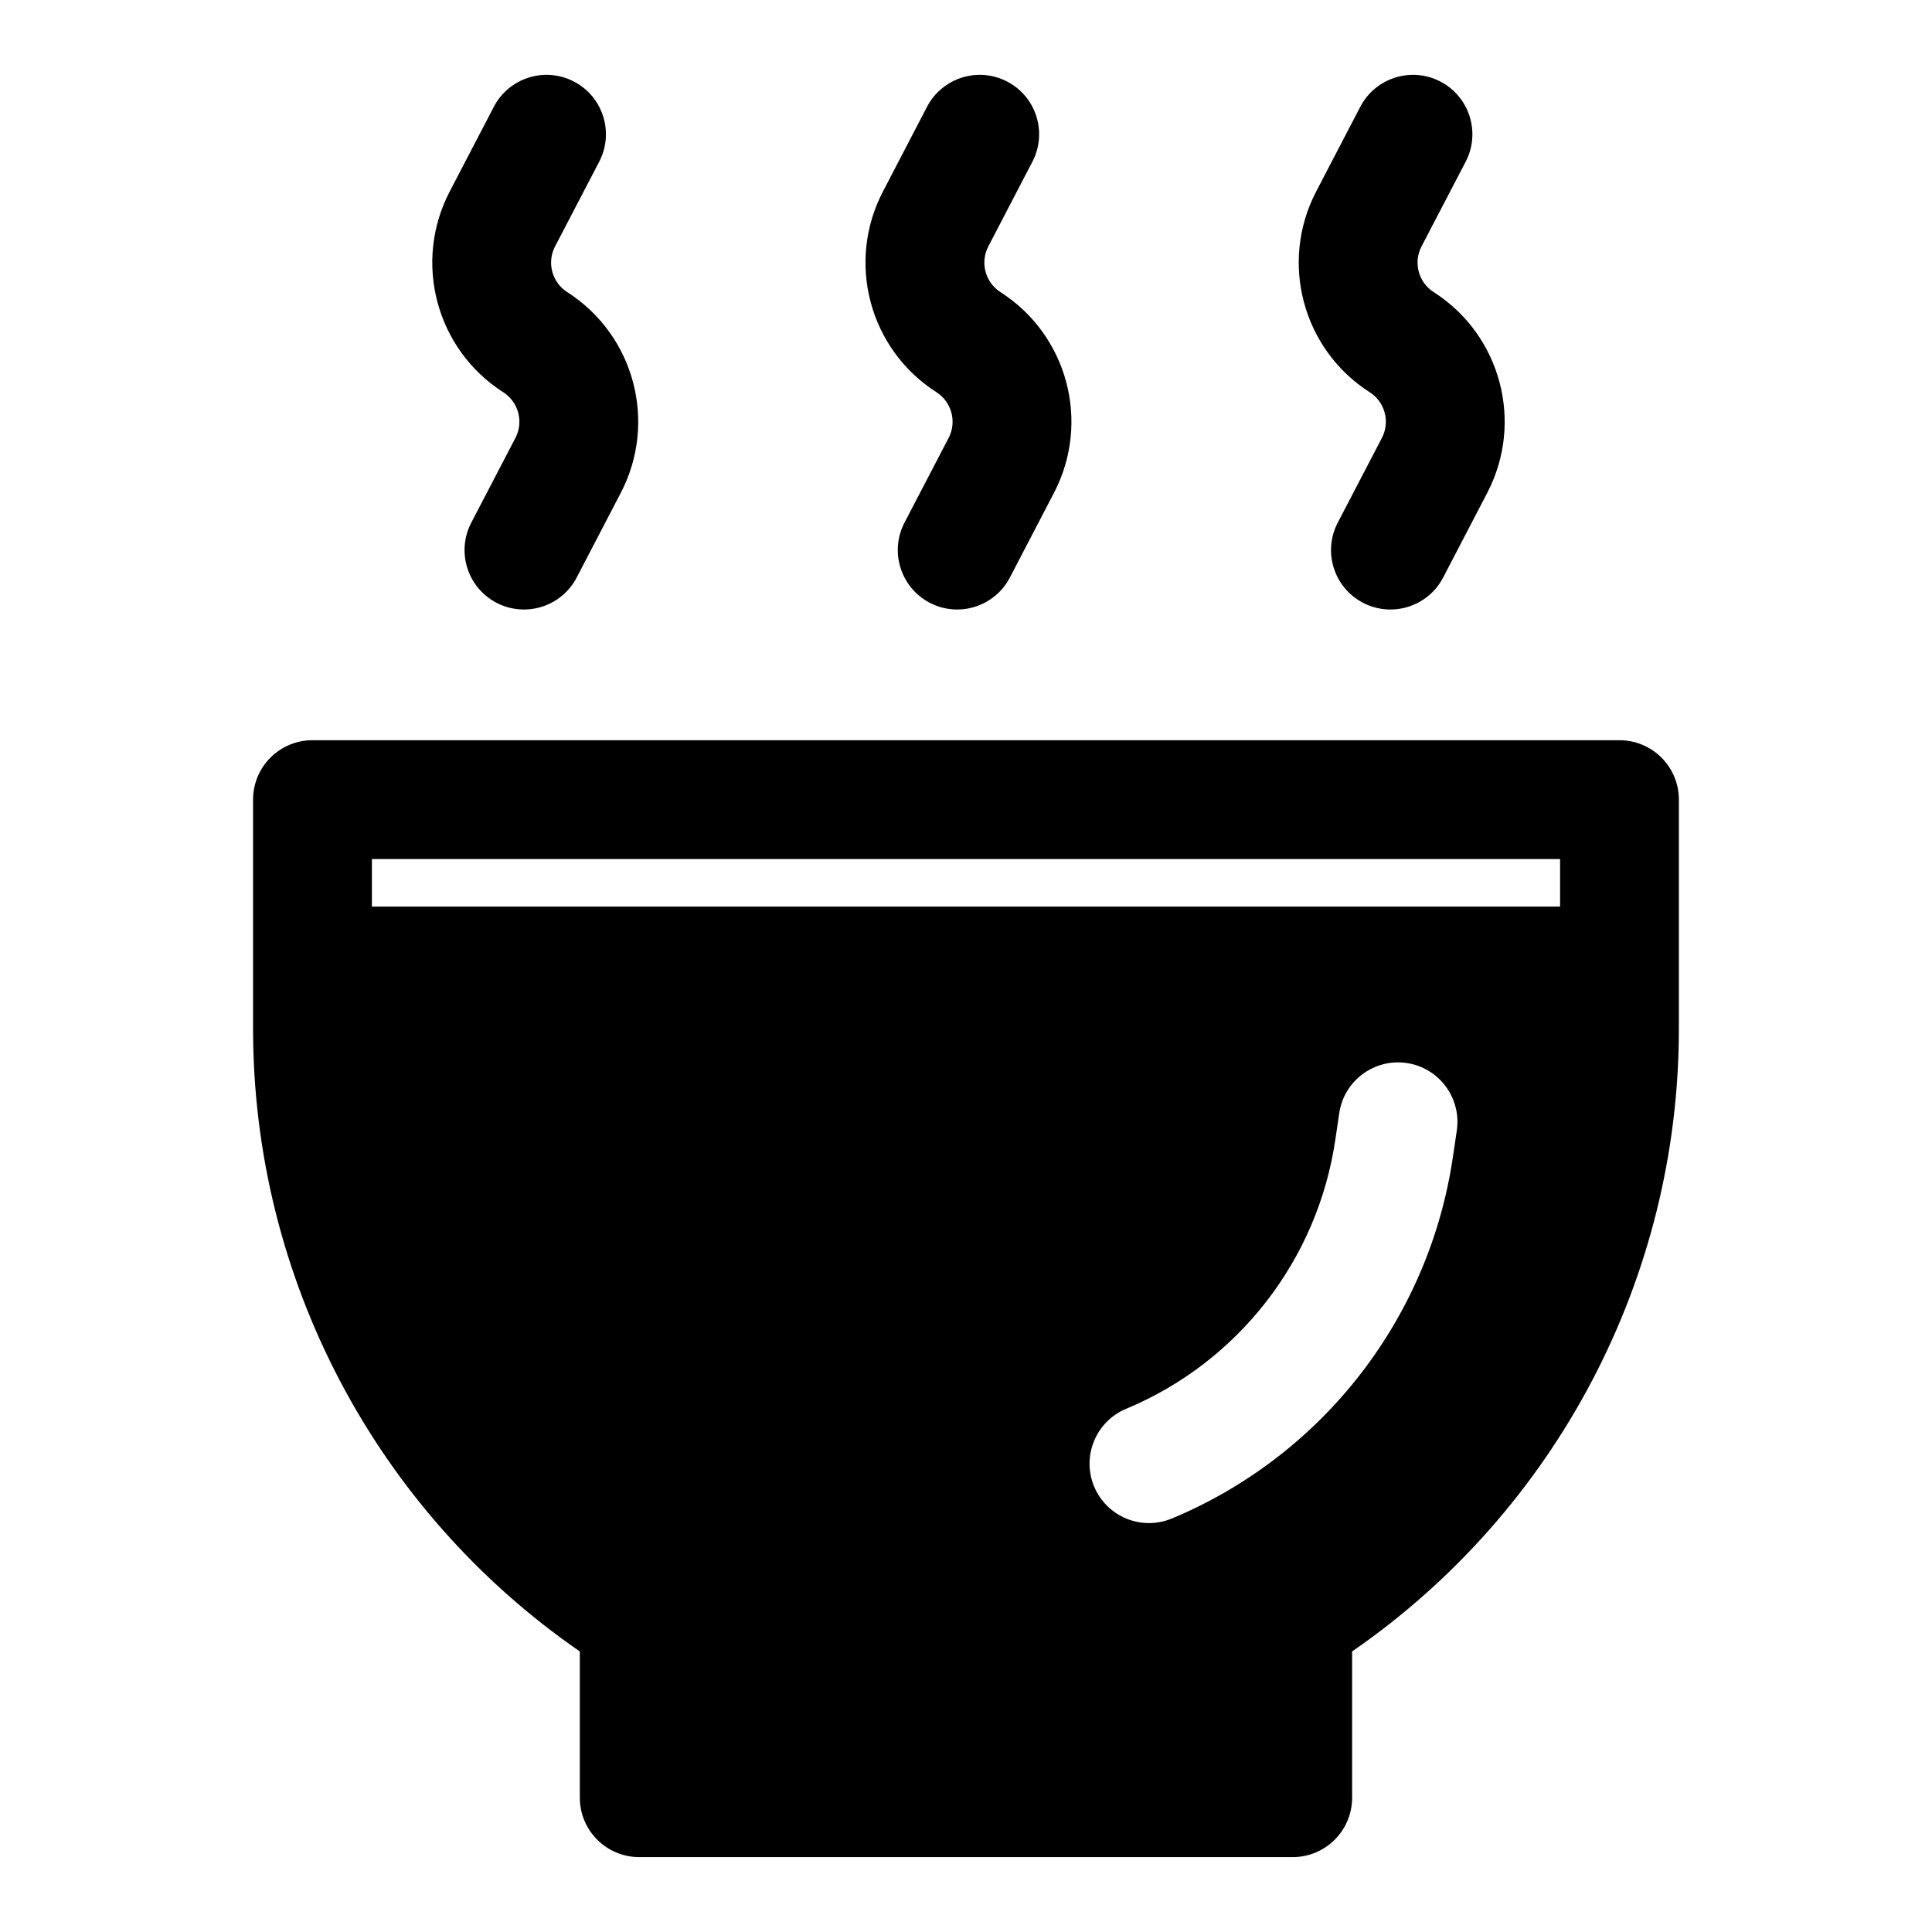
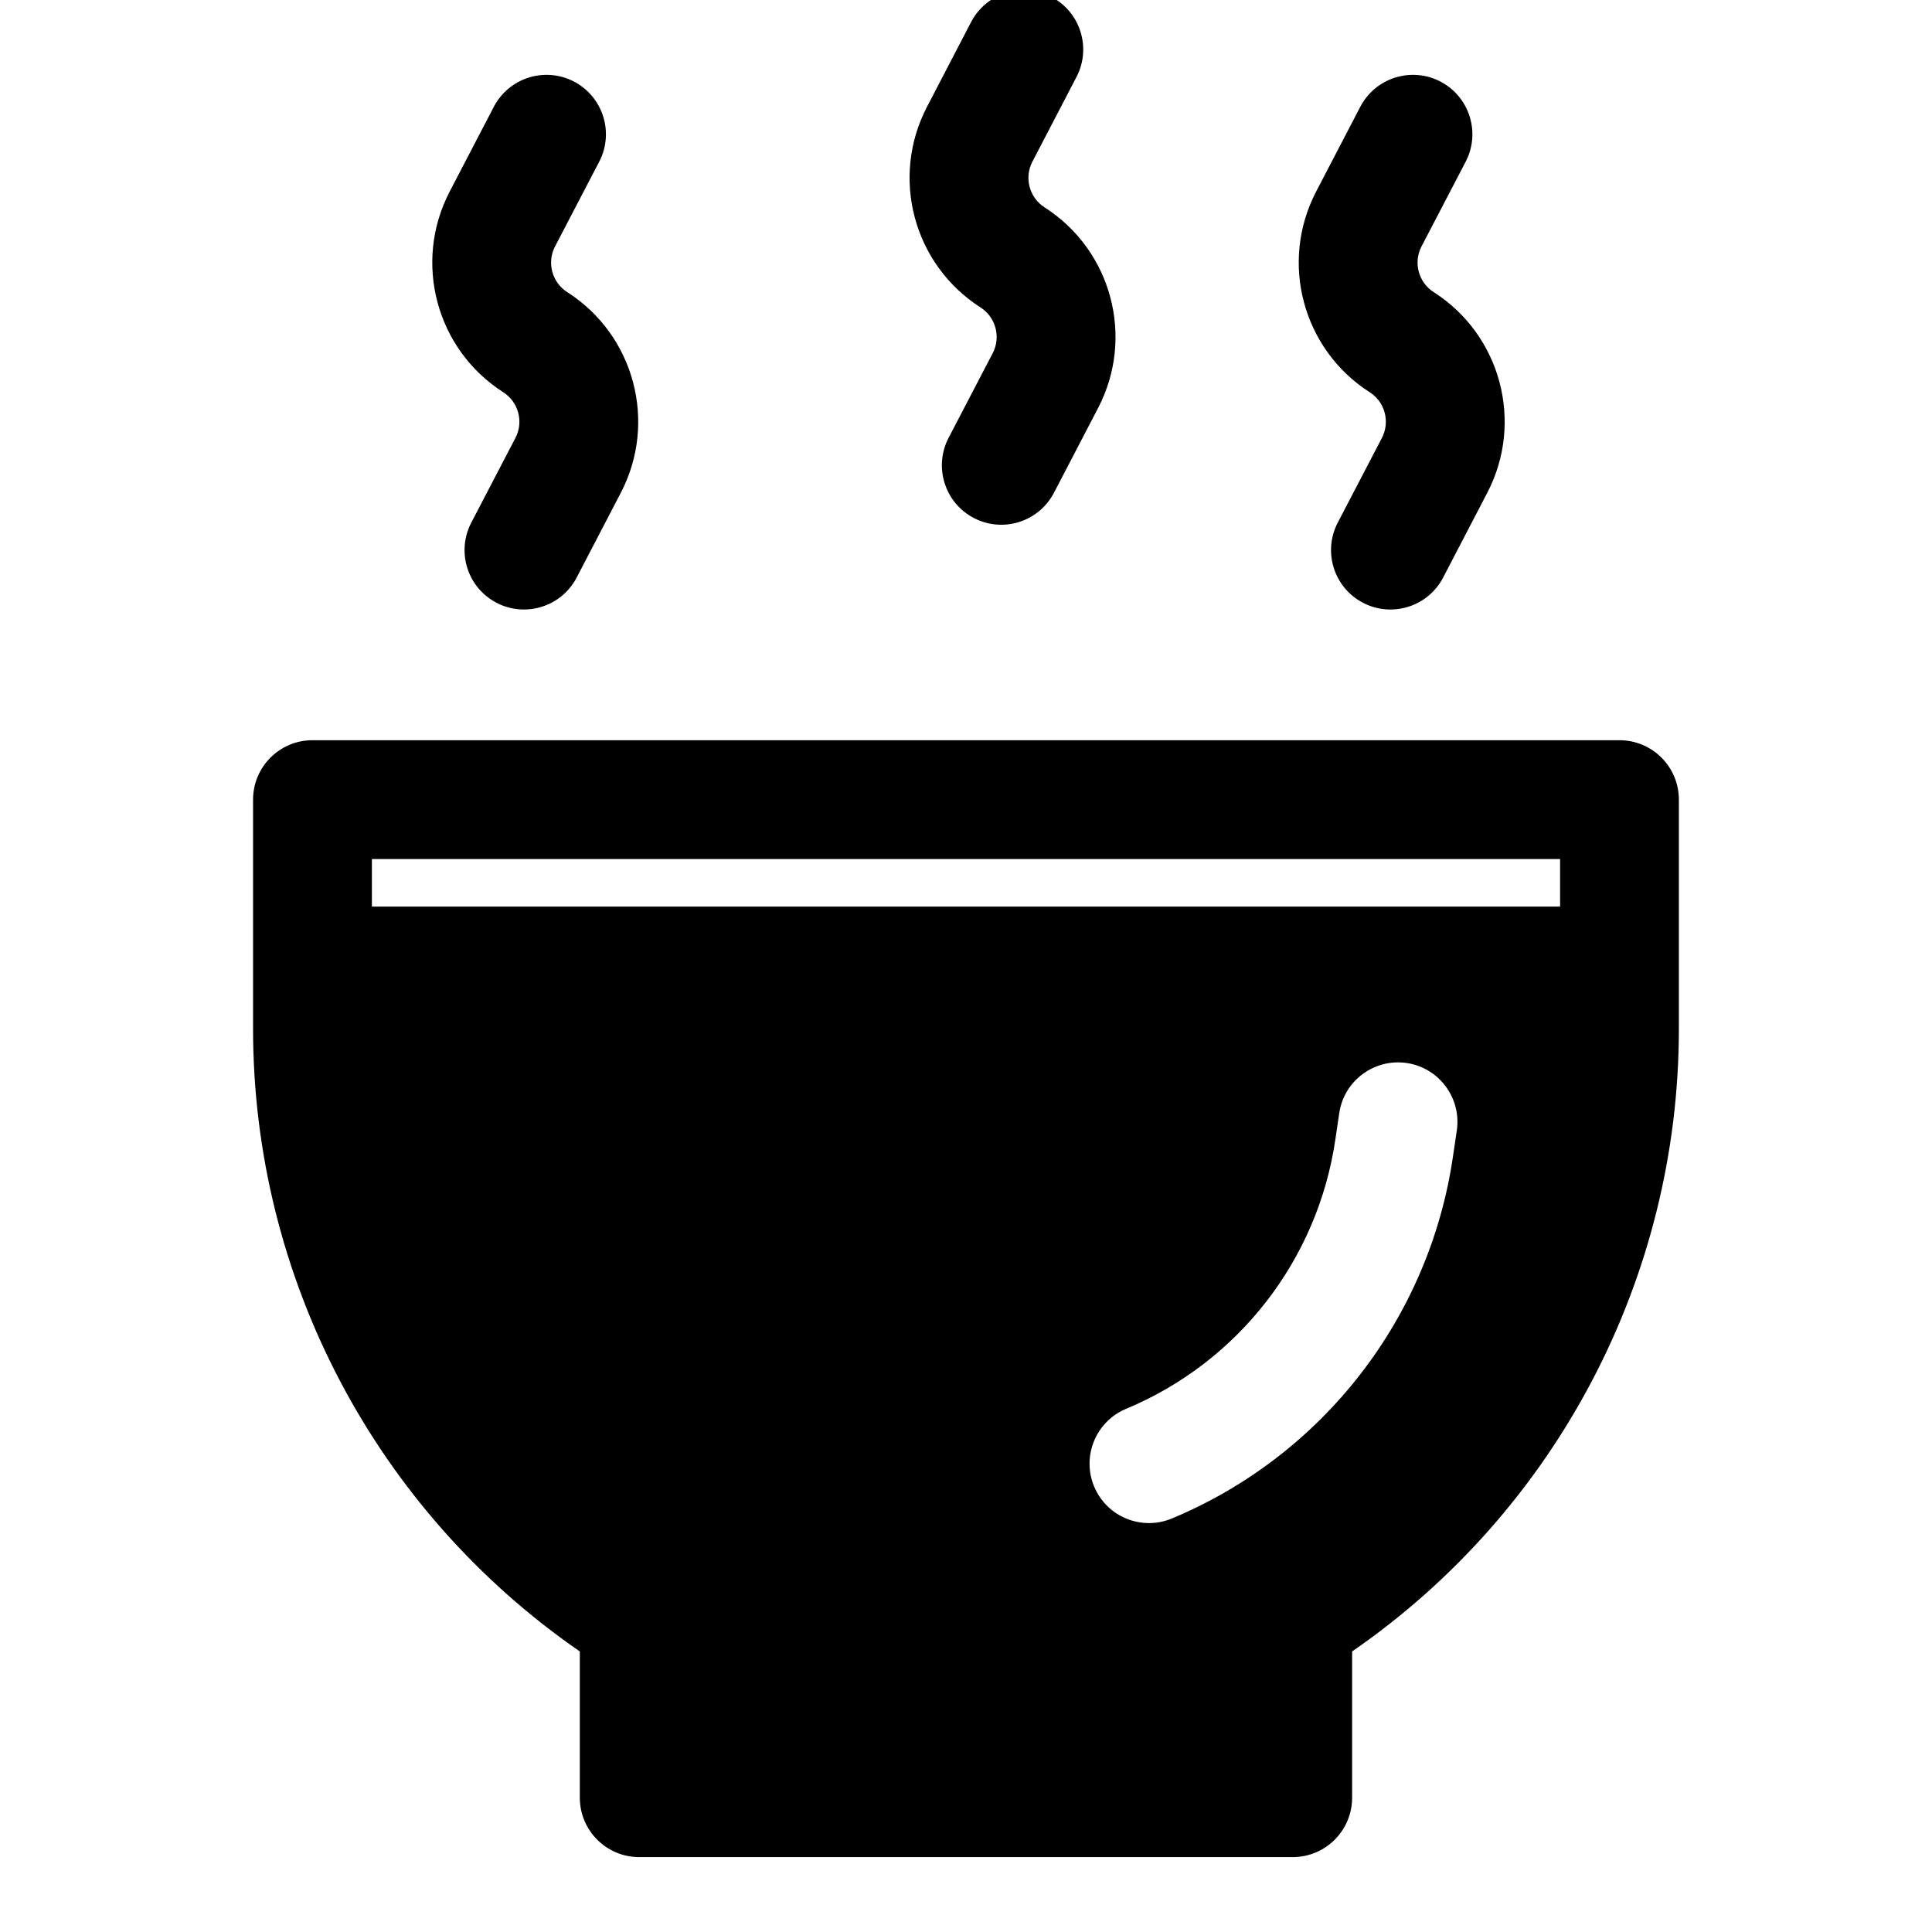
<svg xmlns="http://www.w3.org/2000/svg" fill="#000000" width="800px" height="800px" version="1.1" viewBox="144 144 512 512">
-   <path d="m297.66 581.65v38.762c0 8.691 7.055 15.742 15.742 15.742h173.18c8.691 0 15.742-7.055 15.742-15.742v-38.762c54.066-37.312 86.594-98.938 86.594-165v-60.742c0-8.691-7.055-15.742-15.742-15.742h-346.37c-8.691 0-15.742 7.055-15.742 15.742v60.742c0 66.062 32.527 127.68 86.594 165zm156.89-35.234h0.016c39.957-16.672 68.234-53.09 74.484-95.93 0.363-2.473 0.707-4.801 1.023-6.926 1.242-8.598-4.707-16.594-13.305-17.855-8.598-1.242-16.609 4.707-17.855 13.305l-1.023 6.926c-4.66 31.898-25.711 59.008-55.449 71.414h-0.016c-8.016 3.352-11.809 12.578-8.469 20.594 3.352 8.031 12.578 11.824 20.594 8.469zm-211.99-162.16v-12.594h314.88v12.594zm32.309-211.95s-5.953 11.43-11.699 22.465c-9.746 18.719-3.59 41.785 14.184 53.168 4.062 2.598 5.465 7.856 3.242 12.121l-11.699 22.449c-4.016 7.715-1.023 17.223 6.691 21.238s17.223 1.008 21.238-6.691c0 0 5.953-11.43 11.699-22.465 9.746-18.719 3.59-41.785-14.184-53.168h-0.016c-4.047-2.598-5.449-7.856-3.227-12.121l11.699-22.449c4.016-7.715 1.008-17.223-6.691-21.238-7.715-4.016-17.223-1.008-21.238 6.691zm114.8 0s-5.934 11.43-11.684 22.465c-9.762 18.719-3.606 41.785 14.184 53.168 4.047 2.598 5.449 7.856 3.227 12.121l-11.699 22.449c-4 7.715-1.008 17.223 6.707 21.238 7.699 4.016 17.207 1.008 21.223-6.691 0 0 5.953-11.43 11.699-22.465 9.746-18.719 3.606-41.785-14.184-53.168-4.047-2.598-5.449-7.856-3.227-12.121l11.684-22.449c4.016-7.715 1.023-17.223-6.691-21.238-7.699-4.016-17.223-1.008-21.238 6.691zm114.82 0s-5.953 11.43-11.699 22.465c-9.746 18.719-3.59 41.785 14.184 53.168h0.016c4.047 2.598 5.449 7.856 3.227 12.121l-11.699 22.449c-4.016 7.715-1.008 17.223 6.691 21.238 7.715 4.016 17.223 1.008 21.238-6.691 0 0 5.953-11.43 11.699-22.465 9.746-18.719 3.59-41.785-14.184-53.168h-0.016c-4.047-2.598-5.449-7.856-3.227-12.121l11.699-22.449c4.016-7.715 1.008-17.223-6.691-21.238-7.715-4.016-17.223-1.008-21.238 6.691z" fill-rule="evenodd" />
+   <path d="m297.66 581.65v38.762c0 8.691 7.055 15.742 15.742 15.742h173.18c8.691 0 15.742-7.055 15.742-15.742v-38.762c54.066-37.312 86.594-98.938 86.594-165v-60.742c0-8.691-7.055-15.742-15.742-15.742h-346.37c-8.691 0-15.742 7.055-15.742 15.742v60.742c0 66.062 32.527 127.68 86.594 165zm156.89-35.234h0.016c39.957-16.672 68.234-53.09 74.484-95.93 0.363-2.473 0.707-4.801 1.023-6.926 1.242-8.598-4.707-16.594-13.305-17.855-8.598-1.242-16.609 4.707-17.855 13.305l-1.023 6.926c-4.66 31.898-25.711 59.008-55.449 71.414h-0.016c-8.016 3.352-11.809 12.578-8.469 20.594 3.352 8.031 12.578 11.824 20.594 8.469zm-211.99-162.16v-12.594h314.88v12.594zm32.309-211.95s-5.953 11.43-11.699 22.465c-9.746 18.719-3.59 41.785 14.184 53.168 4.062 2.598 5.465 7.856 3.242 12.121l-11.699 22.449c-4.016 7.715-1.023 17.223 6.691 21.238s17.223 1.008 21.238-6.691c0 0 5.953-11.43 11.699-22.465 9.746-18.719 3.59-41.785-14.184-53.168h-0.016c-4.047-2.598-5.449-7.856-3.227-12.121l11.699-22.449c4.016-7.715 1.008-17.223-6.691-21.238-7.715-4.016-17.223-1.008-21.238 6.691zm114.8 0c-9.762 18.719-3.606 41.785 14.184 53.168 4.047 2.598 5.449 7.856 3.227 12.121l-11.699 22.449c-4 7.715-1.008 17.223 6.707 21.238 7.699 4.016 17.207 1.008 21.223-6.691 0 0 5.953-11.43 11.699-22.465 9.746-18.719 3.606-41.785-14.184-53.168-4.047-2.598-5.449-7.856-3.227-12.121l11.684-22.449c4.016-7.715 1.023-17.223-6.691-21.238-7.699-4.016-17.223-1.008-21.238 6.691zm114.82 0s-5.953 11.43-11.699 22.465c-9.746 18.719-3.59 41.785 14.184 53.168h0.016c4.047 2.598 5.449 7.856 3.227 12.121l-11.699 22.449c-4.016 7.715-1.008 17.223 6.691 21.238 7.715 4.016 17.223 1.008 21.238-6.691 0 0 5.953-11.43 11.699-22.465 9.746-18.719 3.59-41.785-14.184-53.168h-0.016c-4.047-2.598-5.449-7.856-3.227-12.121l11.699-22.449c4.016-7.715 1.008-17.223-6.691-21.238-7.715-4.016-17.223-1.008-21.238 6.691z" fill-rule="evenodd" />
</svg>